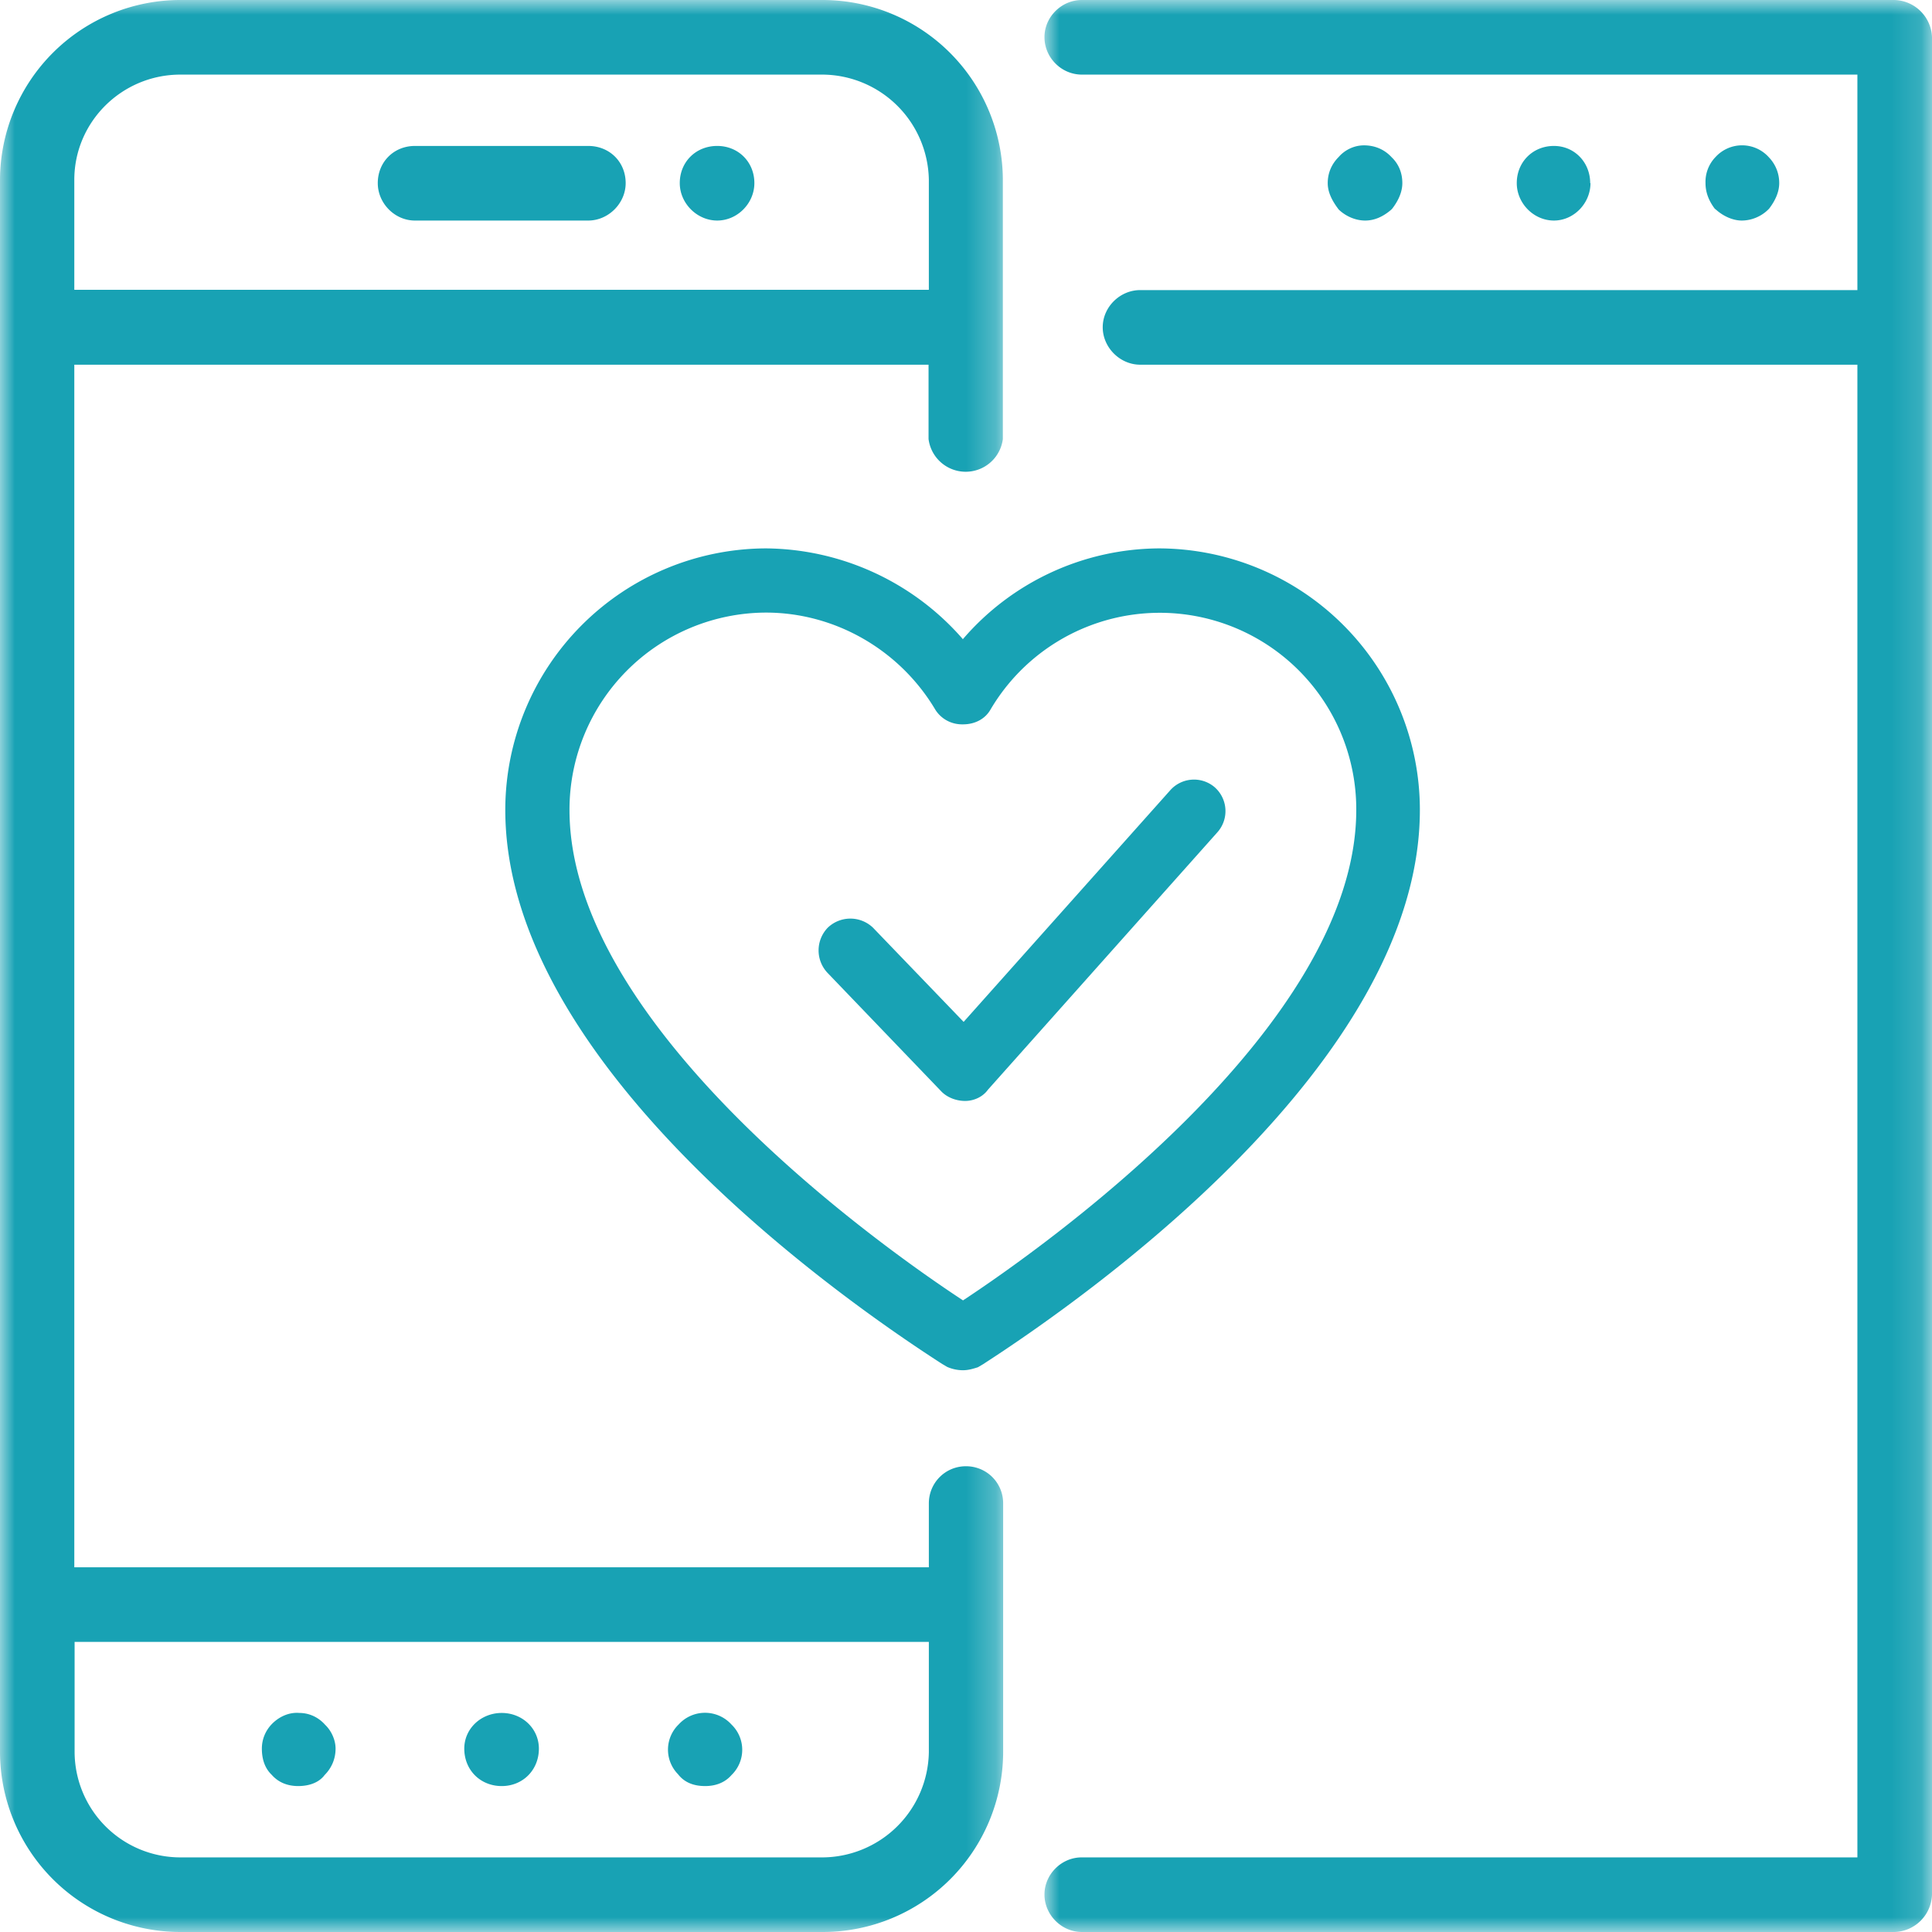
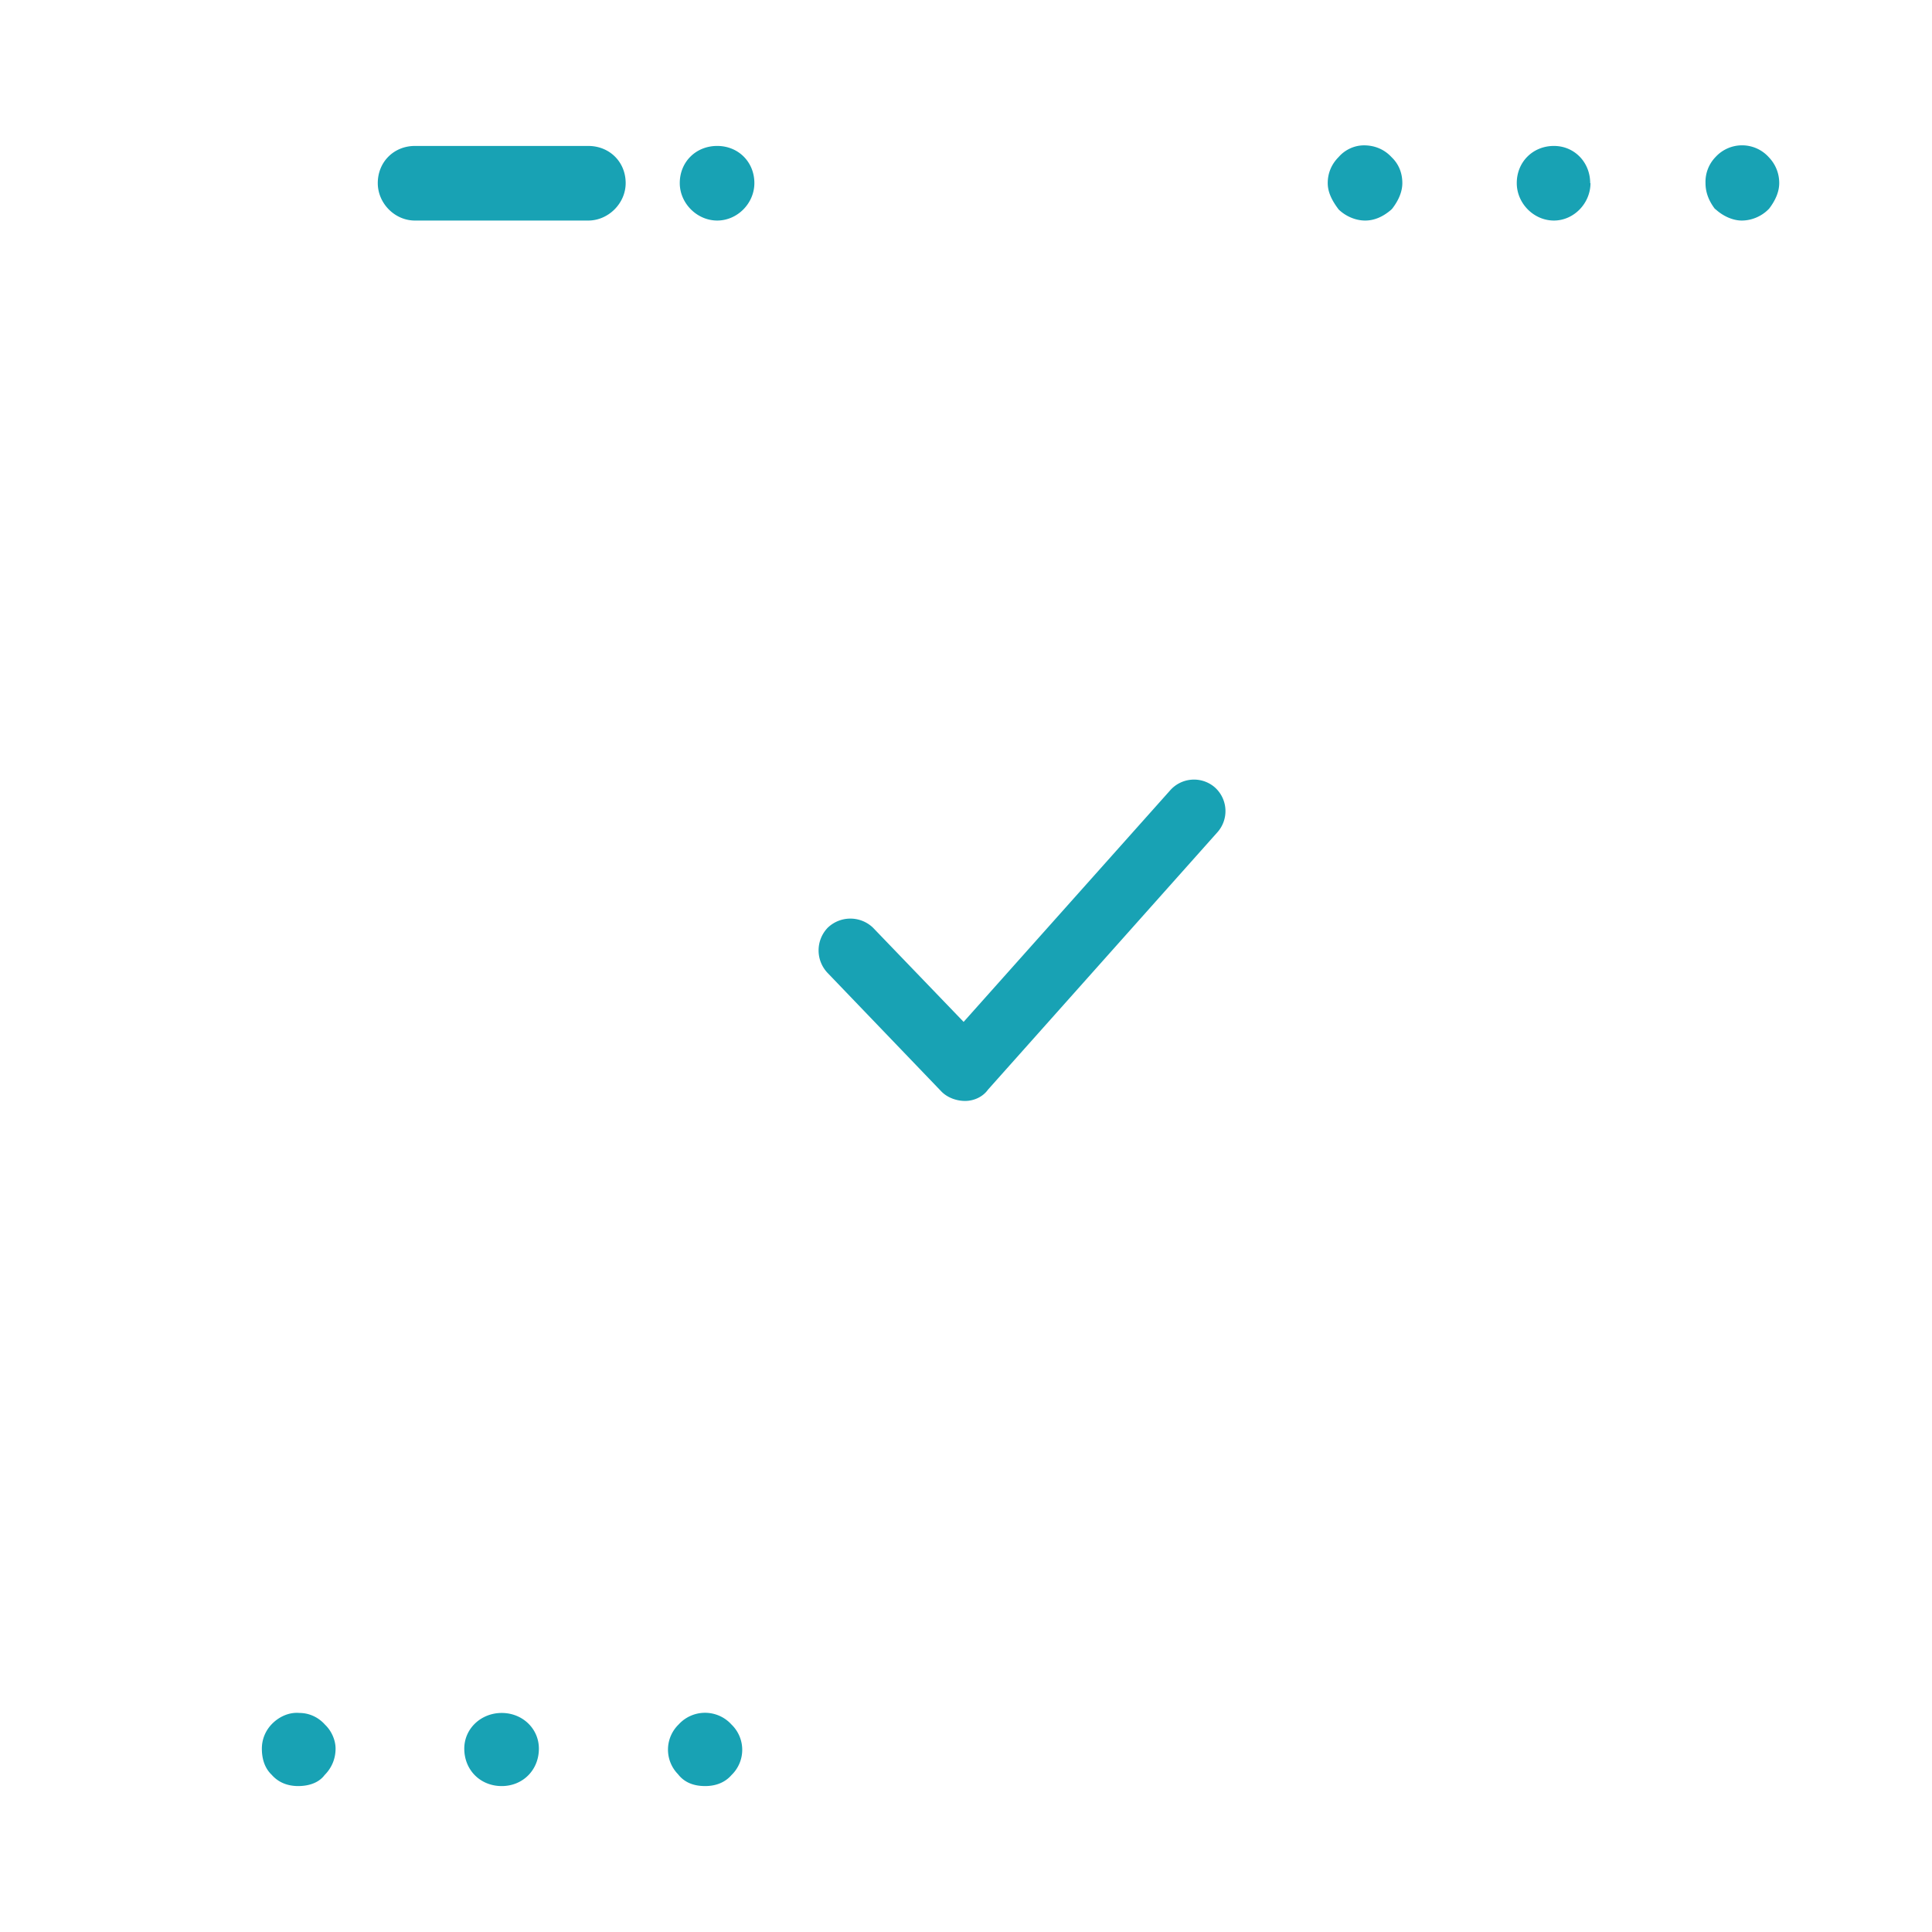
<svg xmlns="http://www.w3.org/2000/svg" xmlns:xlink="http://www.w3.org/1999/xlink" viewBox="0 0 65 65">
  <defs>
-     <path id="a" d="M0 0h29.86v65H0z" />
-     <path id="c" d="M0 0h33.75v65H0z" />
+     <path id="a" d="M0 0h29.86H0z" />
  </defs>
  <g fill="none" fill-rule="evenodd">
-     <path fill="#18A2B4" d="M33.32 23.88a6.61 6.61 0 0 1 12.31 3.37c0 7.35-10.74 14.86-13.23 16.5-2.5-1.64-13.24-9.15-13.24-16.5a6.63 6.63 0 0 1 6.61-6.64c2.32 0 4.5 1.25 5.7 3.27.19.3.53.5.93.49.4 0 .74-.18.92-.49m-.92-2.37a8.88 8.88 0 0 0-6.63-3.06 8.8 8.8 0 0 0-8.77 8.8c0 8.53 11.25 16.42 14.7 18.64l.17.1c.14.06.32.11.53.11.18 0 .34-.05.5-.1l.17-.1c3.45-2.23 14.7-10.12 14.7-18.65a8.8 8.8 0 0 0-8.78-8.8 8.76 8.76 0 0 0-6.6 3.06" />
    <path fill="#18A2B4" d="M27.85 31.21a1.1 1.1 0 0 0 0 1.53l3.83 3.99c.2.2.5.31.79.31.3 0 .6-.14.77-.38l7.71-8.65a1.07 1.07 0 0 0-.09-1.53 1.07 1.07 0 0 0-1.5.12l-6.94 7.78-3.05-3.17a1.1 1.1 0 0 0-1.52 0" />
    <g transform="translate(35.14)">
      <mask id="b" fill="#fff">
        <use xlink:href="#a" />
      </mask>
      <path fill="#18A2B4" d="M28.6 0H1.26C.57 0 0 .57 0 1.25c0 .69.57 1.26 1.26 1.26h26.09v7.25H3.22c-.68 0-1.26.57-1.26 1.25s.58 1.26 1.26 1.26h24.13v50.22H1.25c-.68 0-1.25.57-1.25 1.25S.57 65 1.26 65H28.6a1.3 1.3 0 0 0 1.26-1.26V1.25A1.3 1.3 0 0 0 28.6 0" mask="url(#b)" />
    </g>
    <path fill="#18A2B4" d="M58.6 7.42c.33 0 .66-.14.89-.37l.03-.03c.23-.3.34-.59.34-.86 0-.34-.13-.64-.35-.87a1.21 1.21 0 0 0-1.79-.01 1.2 1.2 0 0 0-.34.88c0 .3.1.58.31.86l.05.04c.26.23.58.36.86.36m-5.1-1.26c0-.7-.53-1.25-1.22-1.25-.71 0-1.25.54-1.25 1.25 0 .68.57 1.26 1.25 1.26.67 0 1.23-.58 1.23-1.26m-6.71.9.04-.04c.23-.3.34-.59.34-.86 0-.34-.12-.64-.36-.87-.24-.26-.56-.4-.93-.4-.34 0-.65.16-.85.39-.24.24-.37.54-.37.88 0 .27.11.55.37.89.24.23.57.37.89.37.3 0 .59-.12.87-.36m-32.84.36h5.83c.68 0 1.26-.58 1.26-1.26 0-.71-.54-1.25-1.26-1.25h-5.83c-.71 0-1.25.54-1.25 1.25 0 .68.57 1.26 1.25 1.26m-3.93 52.67c.41 0 .72-.14.89-.37.24-.24.37-.55.37-.89 0-.29-.14-.6-.35-.8-.22-.25-.53-.4-.87-.4-.35-.03-.69.13-.93.38-.21.22-.33.51-.33.82 0 .37.11.67.33.88.22.25.52.38.9.38m6.84 0c.71 0 1.25-.54 1.25-1.26 0-.67-.55-1.2-1.25-1.2s-1.26.53-1.26 1.2c0 .72.54 1.26 1.26 1.26m6.84 0c.38 0 .68-.13.89-.37a1.18 1.18 0 0 0 0-1.7 1.2 1.2 0 0 0-1.78 0 1.18 1.18 0 0 0-.02 1.67c.2.26.5.4.91.4m.41-52.67c.68 0 1.25-.58 1.25-1.26 0-.71-.54-1.25-1.25-1.25-.72 0-1.26.54-1.26 1.25 0 .68.58 1.26 1.26 1.26" />
    <mask id="d" fill="#fff">
      <use xlink:href="#c" />
    </mask>
    <path fill="#18A2B4" d="M6.08 2.51h21.6a3.6 3.6 0 0 1 3.57 3.54v3.7H2.5v-3.7c0-1.95 1.6-3.54 3.57-3.54Zm25.17 52.73v3.71a3.6 3.6 0 0 1-3.57 3.54H6.08a3.56 3.56 0 0 1-3.57-3.54v-3.71h28.74Zm1.25-5.91c-.7 0-1.25.56-1.25 1.25v2.15H2.5V12.27h28.74v2.5a1.26 1.26 0 0 0 2.5 0V6.05A6.07 6.07 0 0 0 27.68 0H6.08A6.07 6.07 0 0 0 0 6.05v52.9A6.07 6.07 0 0 0 6.08 65h21.6a6.07 6.07 0 0 0 6.07-6.05v-8.37c0-.7-.56-1.25-1.25-1.25Z" mask="url(#d)" />
  </g>
</svg>